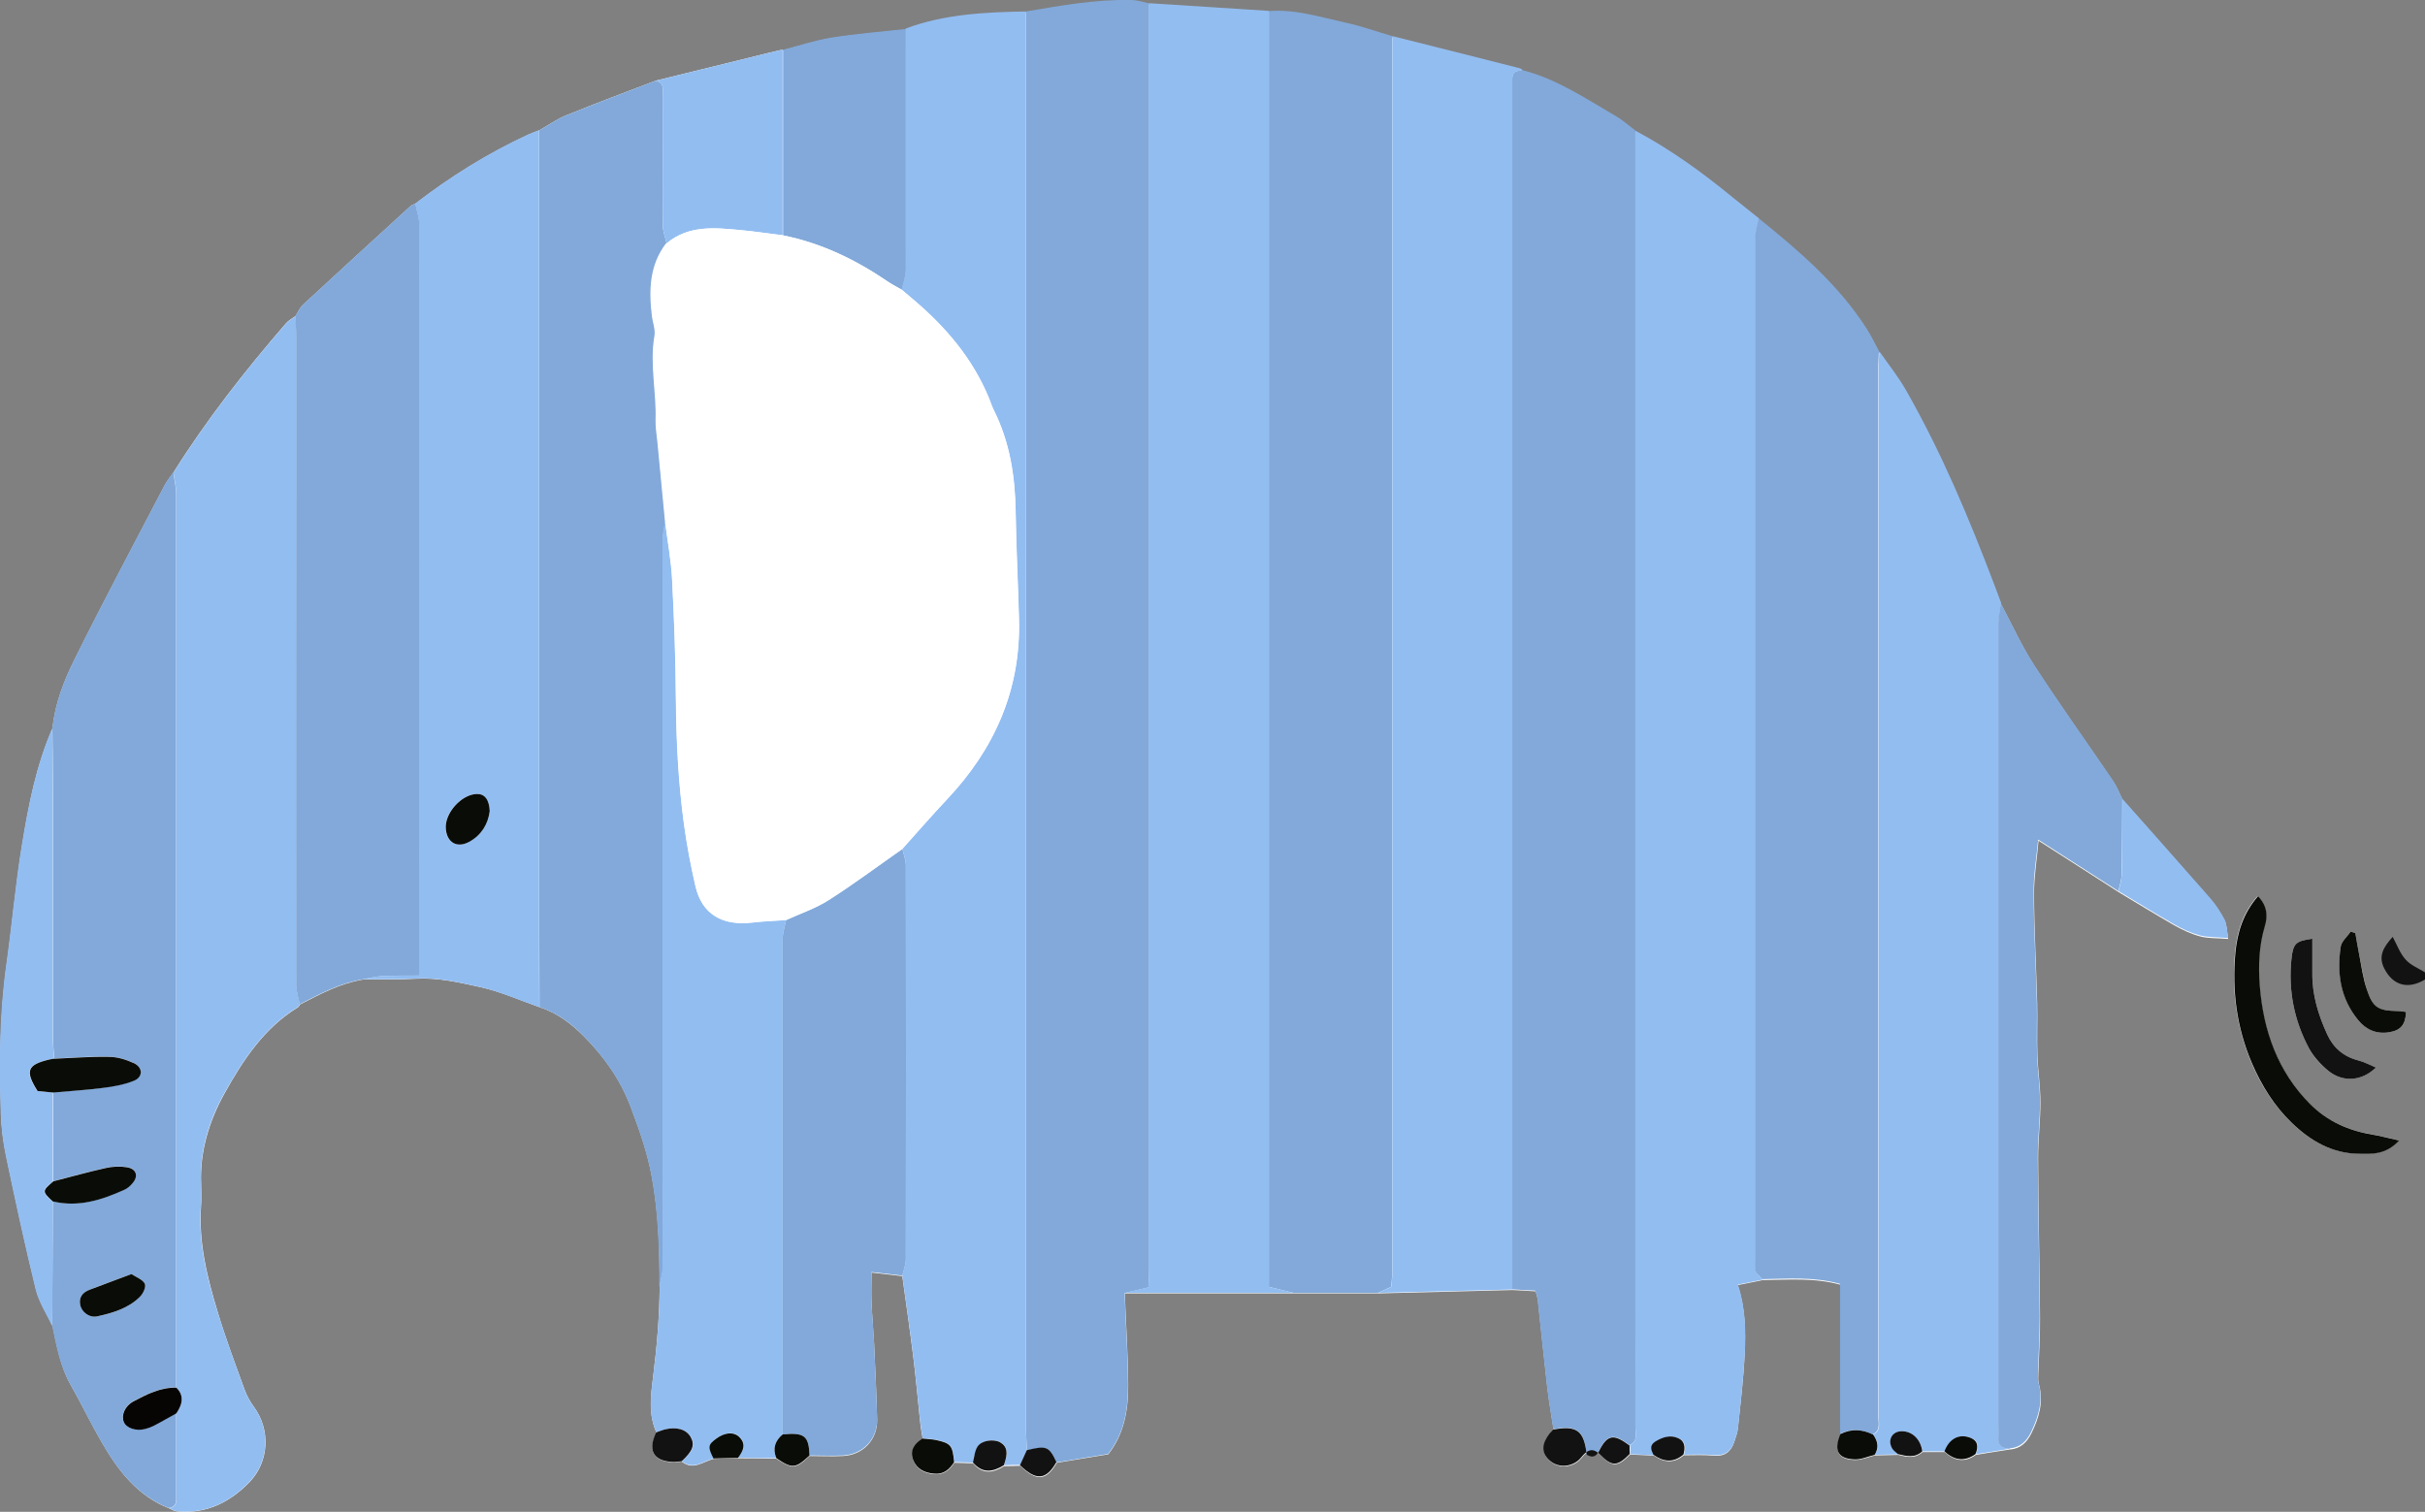
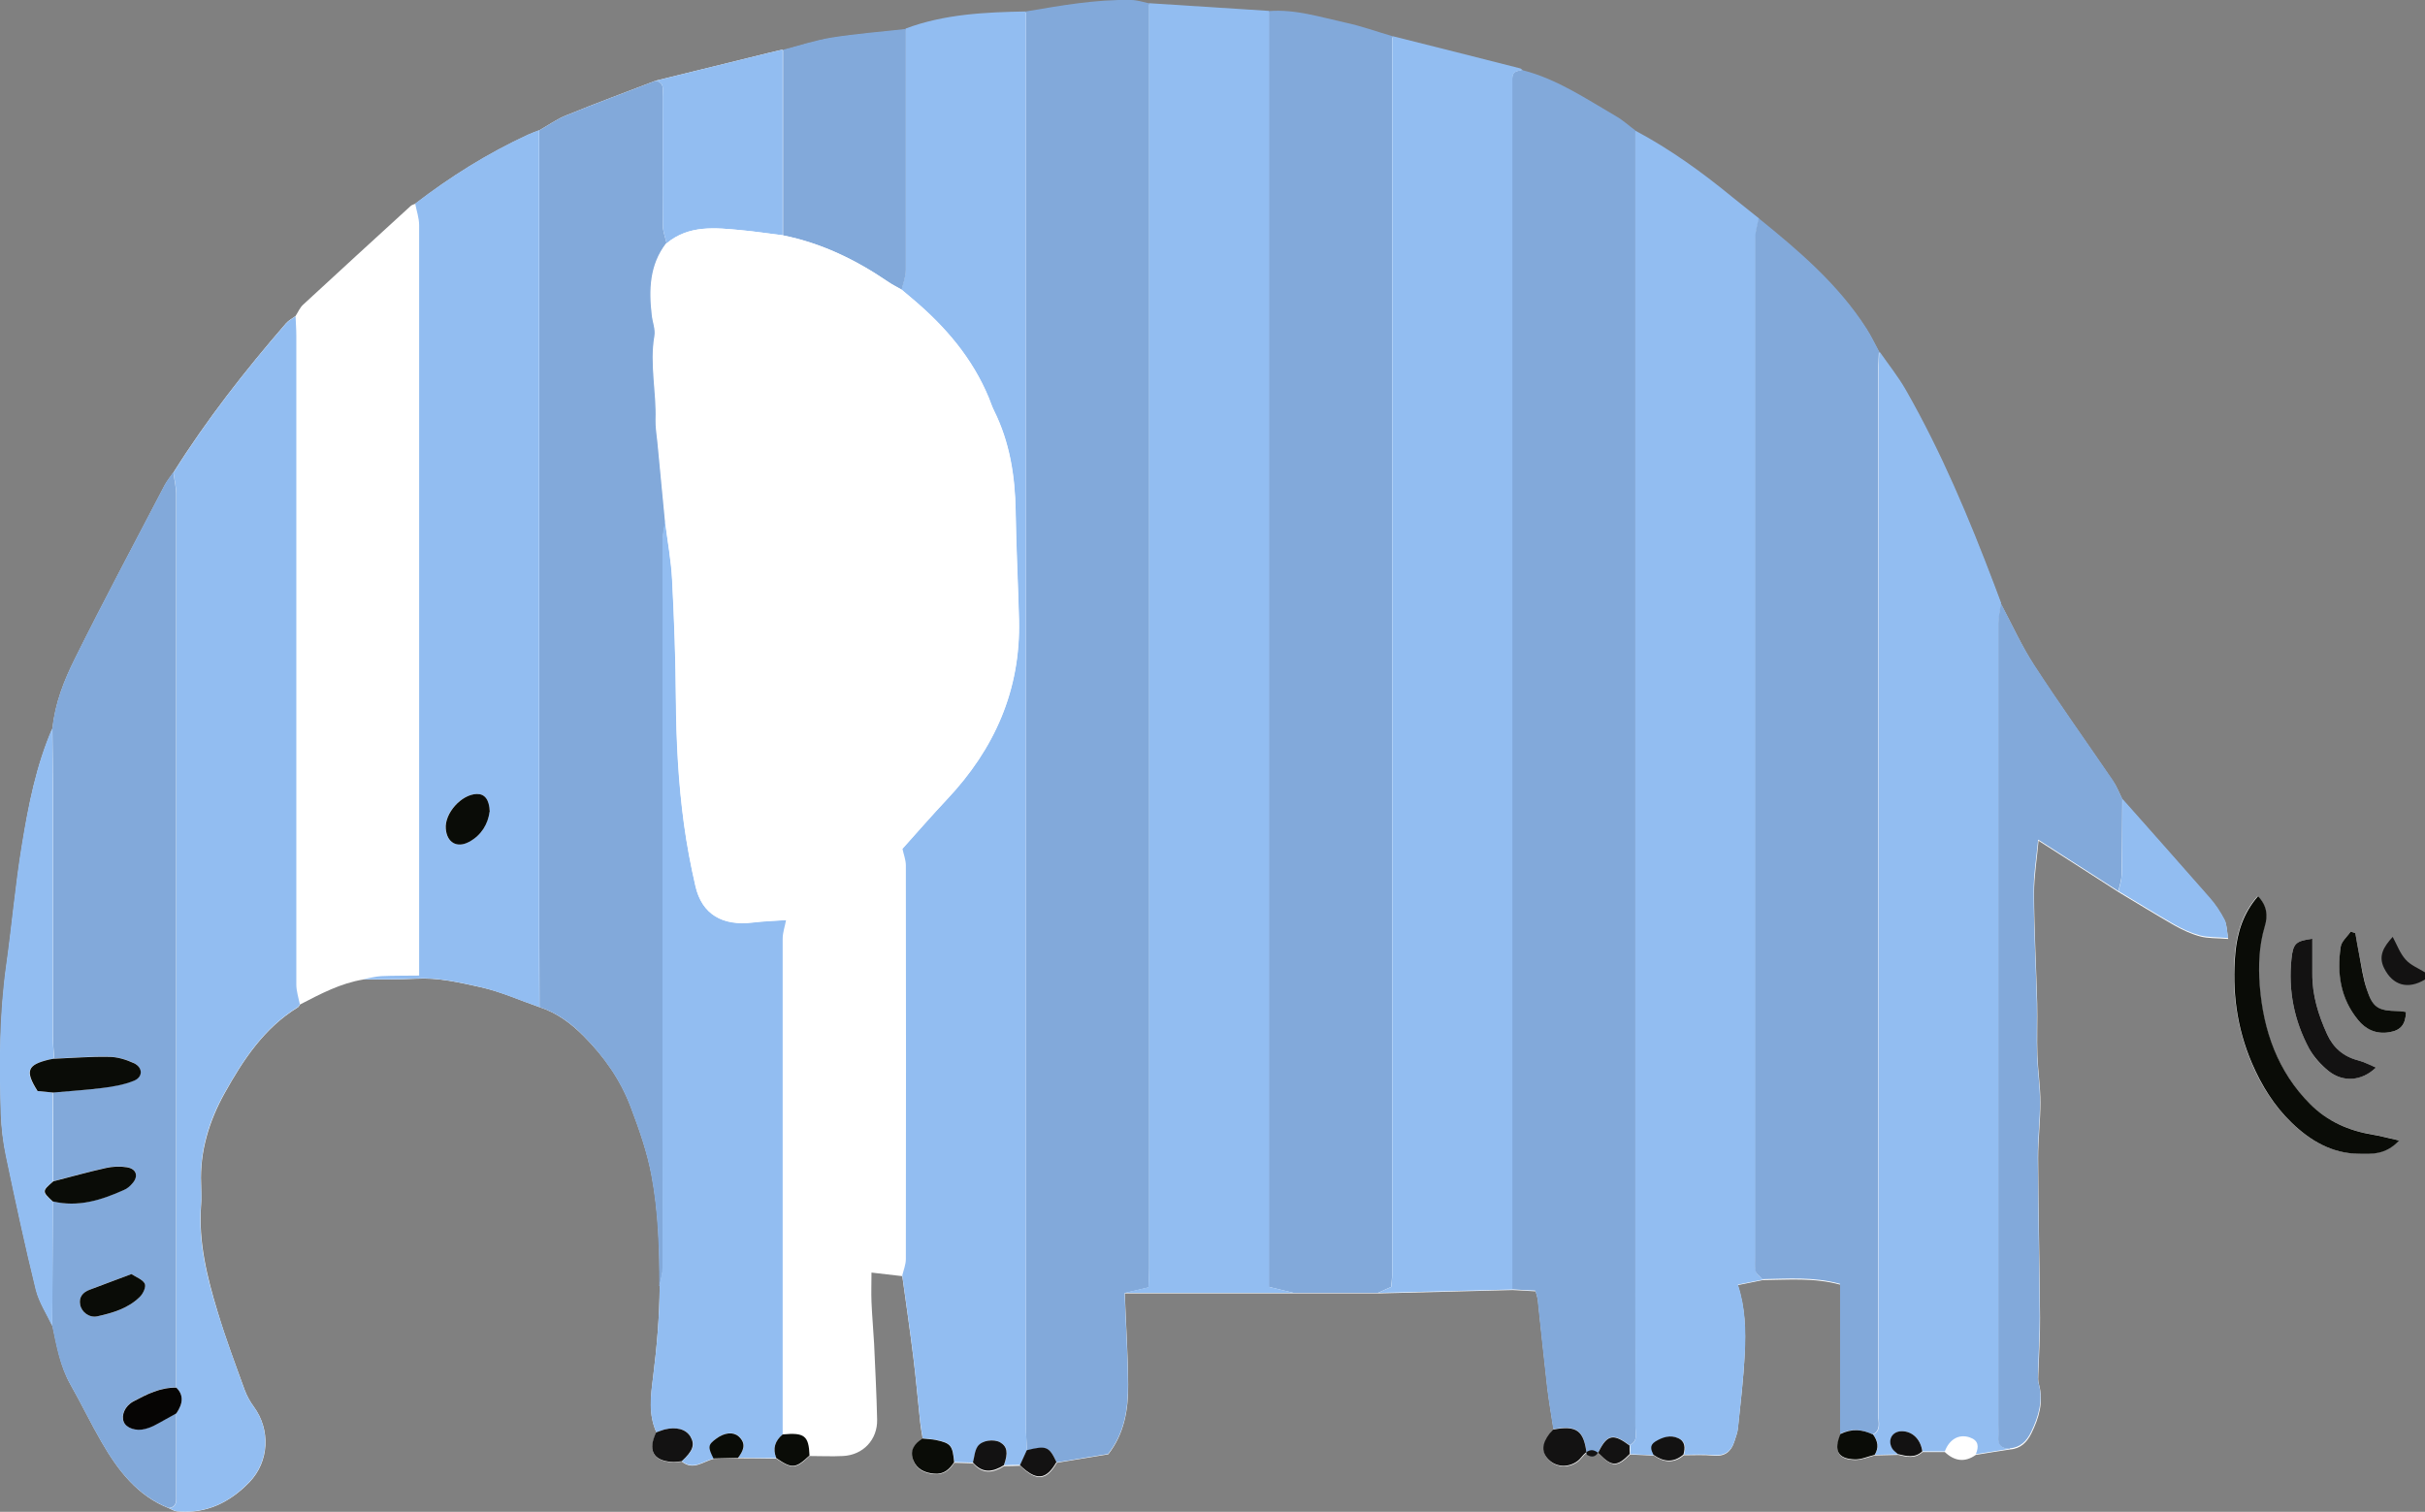
<svg xmlns="http://www.w3.org/2000/svg" id="_レイヤー_2" viewBox="0 0 129.14 80.52">
  <rect x="0" y="0" width="129.14" height="80.52" fill="#808080" stroke="none" />
  <defs>
    <style>.cls-1{fill:#92bdf1;}.cls-1,.cls-2,.cls-3,.cls-4,.cls-5,.cls-6{stroke-width:0px;}.cls-2{fill:#0a0c07;}.cls-3{fill:#060504;}.cls-4{fill:#131212;}.cls-5{fill:#fff;}.cls-6{fill:#82a9da;}</style>
  </defs>
  <g id="contents">
    <path class="cls-5" d="M41.68,2.64c-.24.06-.48.11-.72.17-2.02.5-4.03.99-6.05,1.49-1.59.61-3.18,1.2-4.75,1.84-.5.2-.96.53-1.44.8-.2.08-.41.15-.6.24-2.14.99-4.13,2.23-6,3.67-.08.04-.19.06-.25.12-1.91,1.75-3.82,3.49-5.72,5.25-.18.16-.28.41-.41.61-.17.13-.37.23-.51.39-2.17,2.51-4.22,5.12-5.99,7.94-.16.23-.34.45-.47.69-1.6,3.07-3.23,6.12-4.77,9.22-.58,1.16-1.07,2.39-1.2,3.72-.87,1.99-1.28,4.1-1.62,6.22-.35,2.12-.53,4.27-.83,6.39-.37,2.64-.37,5.29-.29,7.94.02.74.11,1.5.27,2.23.5,2.38,1.01,4.76,1.59,7.12.17.68.58,1.29.88,1.94.23,1.07.41,2.14.96,3.12.57,1,1.07,2.05,1.65,3.05.87,1.51,1.9,2.87,3.6,3.54.14.06.28.15.42.16,1.55.15,2.81-.48,3.85-1.55,1.07-1.11,1.13-2.81.24-4.02-.2-.27-.37-.58-.49-.9-.5-1.38-1.02-2.75-1.44-4.16-.56-1.85-1.03-3.73-.88-5.7.03-.37,0-.75,0-1.12-.07-1.73.43-3.34,1.25-4.82.99-1.78,2.11-3.48,3.91-4.58.05-.03.07-.1.11-.15,1.08-.56,2.15-1.13,3.37-1.33.93-.01,1.86.01,2.79-.04,1.19-.07,2.33.2,3.46.45,1.08.24,2.1.7,3.15,1.07.91.3,1.65.85,2.33,1.53,1.1,1.1,1.98,2.35,2.52,3.8.45,1.19.88,2.41,1.11,3.66.36,1.93.42,3.91.42,5.87-.01,1.62-.15,3.23-.35,4.84-.12.97-.26,1.99.18,2.95-.47.94-.18,1.51.8,1.58.18.01.37-.02.55-.03.61.49,1.14-.01,1.7-.15.43-.01.87-.02,1.3-.03.68,0,1.36.01,2.03.02.85.57,1.04.56,1.77-.14.59,0,1.19.03,1.78,0,1.07-.05,1.85-.87,1.82-1.95-.03-1.34-.1-2.68-.16-4.02-.04-.75-.11-1.49-.14-2.24-.02-.49,0-.98,0-1.56.61.07,1.12.13,1.64.19.2,1.44.41,2.89.59,4.34.14,1.14.24,2.28.36,3.42.03.31.09.61.14.92-.44.27-.7.65-.49,1.16.19.47.6.67,1.11.71.51.04.81-.23,1.06-.61l1,.03c.5.6,1.06.52,1.65.15.29,0,.58-.01.86-.02.86.85,1.39.81,1.95-.16.92-.15,1.83-.3,2.74-.45.86-1.1,1.07-2.39,1.06-3.71-.01-1.62-.12-3.24-.18-4.86,3,0,6.01,0,9.01,0h4.5c2.38-.06,4.76-.12,7.14-.18.4.02.8.04,1.23.07.05.18.1.33.12.47.17,1.57.33,3.15.51,4.72.09.74.22,1.47.33,2.2-.07.07-.14.13-.19.2-.44.56-.45,1.02-.05,1.41.41.4,1.05.43,1.54.06.12-.09.21-.23.32-.34.29-.3.54-.32.86,0,.65.66.93.64,1.59-.03.42.02.85.04,1.27.06.54.38,1.07.42,1.59-.02.53,0,1.06-.03,1.58.02.6.06.94-.21,1.11-.75.07-.23.17-.47.19-.71.14-1.32.3-2.65.36-3.97.06-1.22.03-2.46-.37-3.65.51-.1.92-.19,1.34-.27,1.36-.01,2.72-.14,4.14.25,0,.65,0,1.23,0,1.82,0,2.06,0,4.11,0,6.17-.37.87-.13,1.32.77,1.34.35,0,.7-.15,1.05-.24.42-.01.83-.02,1.25-.03.45.11.89.22,1.29-.15.4,0,.8,0,1.19,0,.51.48,1.06.57,1.65.15.61-.1,1.22-.2,1.83-.29.56-.04.9-.39,1.13-.86.41-.83.66-1.68.4-2.62-.05-.17-.04-.37-.03-.55.03-.99.1-1.99.09-2.98-.02-2.84-.09-5.68-.1-8.51,0-.99.12-1.98.12-2.97,0-.84-.13-1.68-.16-2.51-.03-.9.01-1.81-.01-2.72-.05-1.96-.16-3.92-.17-5.88,0-.94.16-1.88.24-2.82,1.46.93,2.87,1.84,4.27,2.74.98.59,1.96,1.19,2.95,1.76.43.24.89.46,1.37.59.43.12.9.09,1.51.14-.08-.45-.07-.76-.2-1-.22-.41-.48-.81-.79-1.16-1.54-1.76-3.09-3.5-4.64-5.25-.16-.33-.29-.68-.5-.98-1.4-2.06-2.85-4.08-4.2-6.16-.67-1.04-1.18-2.18-1.77-3.28-.12-.32-.23-.64-.36-.96-1.35-3.56-2.82-7.07-4.71-10.38-.41-.73-.94-1.38-1.42-2.07-.22-.41-.42-.83-.67-1.22-1.51-2.35-3.6-4.13-5.74-5.86-.48-.39-.97-.77-1.45-1.16-1.61-1.32-3.29-2.53-5.13-3.51-.34-.26-.66-.55-1.03-.76-1.6-.93-3.14-1.99-4.97-2.45-.05-.04-.09-.1-.15-.11-2.27-.57-4.54-1.15-6.81-1.72-.83-.24-1.66-.54-2.5-.72-1.34-.29-2.66-.72-4.05-.61-2.13-.14-4.25-.27-6.38-.41-.32-.06-.65-.17-.97-.18-1.89-.04-3.74.3-5.6.61-2.17.05-4.33.15-6.39.91-1.32.15-2.66.25-3.97.46-.88.14-1.73.43-2.59.65Z" />
    <path class="cls-5" d="M127.77,60.74c-.62-.14-1.03-.25-1.45-.32-1.27-.21-2.4-.71-3.31-1.62-1.74-1.74-2.5-3.92-2.69-6.32-.08-1.06-.04-2.12.27-3.16.17-.55.12-1.08-.36-1.6-.79.9-1.11,1.93-1.21,3.03-.18,2.02.08,3.98.88,5.86.51,1.2,1.19,2.27,2.11,3.17.99.96,2.14,1.64,3.56,1.66.7.01,1.44.07,2.18-.71Z" />
    <path class="cls-5" d="M126.53,56.86c-.35-.14-.64-.3-.94-.38-.79-.19-1.33-.67-1.66-1.39-.47-1.03-.8-2.09-.79-3.24,0-.61,0-1.22,0-1.85-.88.12-1.02.24-1.11,1.06-.18,1.69.14,3.3.94,4.79.24.45.62.87,1.03,1.19.77.62,1.77.54,2.53-.18Z" />
    <path class="cls-5" d="M125.43,49.7c-.08-.03-.17-.05-.25-.08-.18.27-.49.52-.53.81-.2,1.4,0,2.75.92,3.89.42.51.98.77,1.66.66.62-.1.87-.39.9-1.08-.15-.02-.3-.05-.45-.05-1.05-.02-1.32-.17-1.64-1.16-.19-.59-.27-1.21-.4-1.82-.08-.39-.14-.78-.21-1.17Z" />
    <path class="cls-4" d="M129.14,52.17c-.91.55-1.72.32-2.18-.61-.32-.65-.02-1.13.46-1.66.23.43.39.88.69,1.21.26.3.68.46,1.03.68v.38Z" />
    <path class="cls-6" d="M54.63.61c1.85-.31,3.71-.65,5.6-.61.32,0,.65.11.97.18,0,12.23,0,24.45,0,36.68,0,10.23,0,20.45,0,30.68,0,.36-.02.72-.03,1.03-.51.12-.9.21-1.28.3.06,1.62.17,3.24.18,4.86.01,1.32-.19,2.61-1.06,3.71-.9.15-1.82.3-2.74.45-.39-.84-.53-.89-1.58-.63-.02-.47-.06-.94-.06-1.4,0-9.16,0-18.32,0-27.48,0-15.91,0-31.83,0-47.74Z" />
    <path class="cls-6" d="M82.72,76.13c-.11-.73-.24-1.46-.33-2.2-.18-1.57-.34-3.15-.51-4.72-.02-.15-.07-.29-.12-.47-.43-.02-.83-.04-1.23-.07,0-.12,0-.25,0-.37,0-21.18,0-42.36,0-63.54,0-.19,0-.37,0-.56-.01-.4.26-.44.56-.46,1.83.47,3.37,1.52,4.97,2.45.37.21.69.51,1.03.76,0,20.51,0,41.02,0,61.53,0,2.5,0,5,0,7.5,0,.35.16.78-.31.99-.85-.64-1.18-.59-1.63.3-.17.33-.37.35-.65.19-.15-1.29-.52-1.56-1.78-1.34Z" />
    <path class="cls-6" d="M67.58.59c1.4-.11,2.72.32,4.05.61.85.18,1.67.48,2.5.72,0,22,0,44,0,66,0,.21-.03.43-.05.62-.26.12-.48.22-.7.32-1.5,0-3,0-4.5,0-.41-.1-.82-.2-1.31-.32V.59Z" />
    <path class="cls-1" d="M67.58.59v67.95c.49.12.9.22,1.31.32-3,0-6.01,0-9.01,0,.38-.09.77-.18,1.28-.3.01-.3.03-.66.03-1.03,0-10.23,0-20.45,0-30.68,0-12.23,0-24.45,0-36.68,2.13.14,4.25.27,6.38.41Z" />
    <path class="cls-1" d="M86.78,76.98c.47-.21.31-.64.31-.99.01-2.5,0-5,0-7.5,0-20.51,0-41.02,0-61.53,1.84.98,3.52,2.19,5.13,3.51.48.39.96.77,1.45,1.16-.06.36-.18.71-.18,1.07,0,18.06,0,36.11,0,54.17,0,.28-.04.57.02.84.04.17.24.29.38.44-.41.08-.83.17-1.34.27.4,1.2.43,2.43.37,3.65-.07,1.33-.23,2.65-.36,3.97-.02.24-.12.48-.19.71-.17.54-.51.8-1.11.75-.52-.05-1.06-.02-1.58-.02.1-.35.1-.7-.28-.87-.43-.19-.84-.07-1.22.18-.33.21-.22.46-.09.72-.42-.02-.85-.04-1.27-.06,0-.15,0-.31-.01-.46Z" />
    <path class="cls-1" d="M73.39,68.86c.22-.1.44-.2.7-.32.01-.19.05-.41.05-.62,0-22,0-44,0-66,2.27.57,4.54,1.14,6.81,1.72.05.01.1.07.15.11-.3.01-.57.06-.56.46,0,.19,0,.37,0,.56,0,21.18,0,42.36,0,63.54,0,.12,0,.25,0,.37-2.38.06-4.76.12-7.14.18Z" />
    <path class="cls-6" d="M93.87,68.14c-.13-.15-.33-.27-.38-.44-.06-.27-.02-.56-.02-.84,0-18.06,0-36.11,0-54.17,0-.36.12-.71.18-1.07,2.14,1.73,4.23,3.51,5.74,5.86.25.39.45.81.67,1.22-.01.34-.04.69-.04,1.03,0,14.34,0,28.68,0,43.02,0,4.22,0,8.44,0,12.65,0,.35.16.77-.29,1-.58-.27-1.16-.33-1.74-.03,0-2.06,0-4.11,0-6.17,0-.59,0-1.18,0-1.82-1.42-.39-2.78-.27-4.14-.25Z" />
    <path class="cls-1" d="M54.63.61c0,15.91,0,31.83,0,47.74,0,9.16,0,18.32,0,27.48,0,.47.04.94.06,1.4-.12.26-.24.53-.36.79-.29,0-.58.01-.86.02.24-.66.18-1.01-.2-1.22-.33-.19-.97-.12-1.2.22-.16.23-.17.57-.25.86-.33-.01-.67-.02-1-.03-.08-.89-.17-1.01-.96-1.18-.24-.05-.48-.06-.72-.08-.05-.31-.1-.61-.14-.92-.12-1.14-.22-2.28-.36-3.42-.18-1.45-.39-2.89-.59-4.34.07-.29.19-.58.19-.87.01-6.99.01-13.98,0-20.97,0-.29-.12-.59-.18-.88.79-.88,1.57-1.78,2.38-2.64,2.53-2.69,3.92-5.82,3.83-9.55-.05-1.93-.15-3.87-.18-5.8-.03-1.86-.31-3.66-1.15-5.35-.11-.22-.19-.46-.28-.69-.87-2.1-2.3-3.77-4.01-5.22-.21-.18-.43-.36-.64-.54.08-.35.22-.7.22-1.05.01-4.28,0-8.56,0-12.85,2.06-.77,4.22-.87,6.39-.91Z" />
    <path class="cls-6" d="M35.11,68.49c0-1.97-.06-3.94-.42-5.87-.23-1.25-.66-2.47-1.11-3.66-.55-1.45-1.43-2.7-2.52-3.8-.67-.68-1.42-1.22-2.33-1.52,0-1.38-.01-2.75-.01-4.13,0-14.19,0-28.38,0-42.57.48-.27.93-.6,1.44-.8,1.57-.64,3.17-1.23,4.75-1.84.5.1.38.5.38.82,0,2.3,0,4.6.01,6.89,0,.32.13.63.2.95-.88,1.15-.92,2.48-.76,3.83.04.37.2.76.14,1.1-.26,1.5.11,2.98.06,4.47-.01.4.06.81.1,1.21.13,1.39.26,2.79.4,4.18-.05.33-.14.66-.14.99-.01,2.05,0,4.1,0,6.15,0,5.79,0,11.59,0,17.38,0,2.77,0,5.53,0,8.3,0,2.31,0,4.62,0,6.93,0,.33-.11.65-.17.98Z" />
    <path class="cls-1" d="M99.75,76.41c.45-.23.29-.65.29-1,0-4.22,0-8.44,0-12.65,0-14.34,0-28.68,0-43.02,0-.34.02-.69.04-1.03.48.69,1.01,1.35,1.42,2.07,1.89,3.31,3.36,6.82,4.71,10.38.12.32.24.64.36.96-.05.36-.13.73-.13,1.09,0,14.22,0,28.44,0,42.67,0,.22.02.44,0,.66-.05.46.2.62.61.62-.61.1-1.22.2-1.83.29.17-.4.15-.73-.32-.89-.58-.2-1.09.1-1.33.74-.4,0-.8,0-1.19,0-.1-.65-.55-1.08-1.11-1.07-.49.01-.75.47-.5.91.07.13.21.21.32.32-.42.01-.83.02-1.25.03.24-.38.17-.74-.08-1.08Z" />
    <path class="cls-1" d="M15.97,53.49c-.04.05-.06.12-.11.15-1.8,1.1-2.92,2.81-3.91,4.58-.83,1.48-1.32,3.08-1.25,4.82.02.37.04.75,0,1.12-.16,1.97.31,3.85.88,5.7.43,1.4.94,2.78,1.44,4.16.12.32.29.63.49.9.89,1.21.83,2.91-.24,4.02-1.04,1.08-2.3,1.7-3.85,1.55-.14-.01-.28-.11-.42-.16.44-.06.39-.4.39-.7,0-1.45,0-2.9,0-4.35q.57-.82,0-1.37c0-.31,0-.63,0-.94,0-15.54,0-31.09,0-46.63,0-.39-.1-.78-.15-1.17,1.77-2.82,3.81-5.43,5.99-7.94.14-.16.34-.26.51-.39.01.34.04.69.04,1.03,0,2.75,0,5.5,0,8.24,0,8.78,0,17.55,0,26.33,0,.35.12.71.19,1.06Z" />
    <path class="cls-6" d="M9.23,25.16c.05.39.15.78.15,1.17,0,15.54,0,31.09,0,46.63,0,.31,0,.63,0,.94-.84-.02-1.57.35-2.28.73-.46.25-.66.75-.52,1.09.14.33.66.51,1.14.38.15-.04.3-.09.44-.16.41-.22.81-.45,1.22-.67,0,1.45,0,2.9,0,4.35,0,.31.05.64-.39.7-1.7-.67-2.73-2.03-3.6-3.54-.58-1-1.08-2.05-1.65-3.05-.55-.97-.74-2.05-.96-3.12.01-2.21.02-4.42.04-6.63,1.34.32,2.57-.07,3.78-.61.16-.07.31-.21.44-.34.35-.39.24-.79-.29-.87-.36-.06-.75-.04-1.11.04-.94.21-1.86.47-2.8.71,0-1.58-.02-3.15-.02-4.73.87-.08,1.74-.12,2.6-.24.58-.08,1.18-.17,1.71-.39.48-.19.47-.7,0-.93-.41-.2-.89-.33-1.34-.34-.96-.02-1.93.06-2.9.1-.03-.4-.07-.81-.07-1.21,0-4.34,0-8.68,0-13.02,0-1.12-.02-2.25-.03-3.37.13-1.32.62-2.55,1.2-3.72,1.54-3.1,3.17-6.15,4.77-9.22.13-.25.31-.46.47-.69ZM7,67.86c-.79.29-1.52.55-2.24.84-.35.14-.57.38-.49.79.07.39.48.71.91.62.82-.17,1.64-.42,2.26-1.03.17-.17.34-.54.27-.71-.1-.22-.45-.34-.71-.51Z" />
    <path class="cls-1" d="M28.71,6.94c0,14.19,0,28.38,0,42.57,0,1.38,0,2.75.01,4.13-1.05-.36-2.07-.82-3.15-1.07-1.13-.25-2.27-.52-3.46-.45-.93.05-1.86.03-2.79.04.33-.06.65-.15.98-.17.64-.03,1.29-.02,2.02-.03v-3.77c0-12.07,0-24.13,0-36.2,0-.38-.14-.77-.21-1.15,1.87-1.43,3.85-2.68,6-3.67.2-.09.4-.16.6-.24ZM26.07,43.24c-.01-.66-.26-.96-.69-.95-.82.02-1.72,1.03-1.65,1.85.06.72.6,1.05,1.24.7.68-.36,1.02-.97,1.09-1.6Z" />
-     <path class="cls-6" d="M22.12,10.84c.07.38.21.77.21,1.15.01,12.07,0,24.13,0,36.2v3.77c-.73,0-1.38,0-2.02.03-.33.02-.65.11-.98.17-1.22.2-2.29.77-3.37,1.33-.07-.35-.19-.71-.19-1.06-.01-8.78,0-17.55,0-26.33,0-2.75,0-5.5,0-8.24,0-.34-.03-.69-.04-1.03.14-.21.24-.45.41-.61,1.9-1.76,3.81-3.51,5.72-5.25.07-.06.17-.08.25-.12Z" />
    <path class="cls-1" d="M35.11,68.49c.06-.33.16-.65.17-.98.01-2.31,0-4.62,0-6.93,0-2.77,0-5.53,0-8.3,0-5.79,0-11.59,0-17.38,0-2.05,0-4.1,0-6.15,0-.33.09-.66.14-.99.13,1.05.33,2.1.38,3.15.11,2.12.18,4.24.2,6.36.02,2.22.13,4.43.43,6.63.15,1.11.36,2.21.61,3.3.35,1.52,1.45,2.13,3.05,1.94.59-.07,1.18-.09,1.77-.13-.06.33-.18.66-.18.99,0,8.8,0,17.6,0,26.4-.41.34-.54.76-.34,1.26-.68,0-1.36-.01-2.03-.02.28-.37.47-.75.04-1.14-.29-.26-.76-.21-1.19.11-.45.34-.47.44-.15,1.07-.56.14-1.08.64-1.7.15.61-.55.73-.88.47-1.31-.24-.4-.75-.54-1.39-.38-.15.04-.29.1-.43.15-.45-.96-.31-1.98-.18-2.95.2-1.61.34-3.22.35-4.84Z" />
-     <path class="cls-6" d="M41.68,76.4c0-8.8,0-17.6,0-26.4,0-.33.12-.66.18-.99.76-.35,1.58-.62,2.28-1.07,1.34-.85,2.61-1.81,3.92-2.72.06.29.18.59.18.88.01,6.99.01,13.98,0,20.97,0,.29-.12.58-.19.87-.52-.06-1.04-.12-1.64-.19,0,.58-.02,1.07,0,1.56.03.75.11,1.49.14,2.24.06,1.34.13,2.68.16,4.02.02,1.08-.75,1.89-1.82,1.95-.59.03-1.19,0-1.78,0-.04-1.05-.27-1.23-1.43-1.12Z" />
    <path class="cls-6" d="M107.03,77.16c-.41,0-.65-.16-.61-.62.02-.22,0-.44,0-.66,0-14.22,0-28.44,0-42.67,0-.36.09-.73.13-1.09.58,1.1,1.09,2.24,1.77,3.28,1.35,2.08,2.8,4.11,4.2,6.16.2.3.33.65.5.98-.01,1.35-.01,2.7-.04,4.05,0,.29-.11.58-.17.87-1.41-.9-2.81-1.8-4.27-2.74-.09.94-.25,1.88-.24,2.82.01,1.96.12,3.92.17,5.88.02.9-.02,1.81.01,2.72.03.84.15,1.68.16,2.51,0,.99-.12,1.98-.12,2.97.02,2.84.08,5.68.1,8.51,0,.99-.06,1.99-.09,2.98,0,.18-.02.38.03.55.26.94,0,1.79-.4,2.62-.23.47-.57.82-1.13.86Z" />
    <path class="cls-6" d="M48.24,1.53c0,4.28,0,8.56,0,12.85,0,.35-.14.7-.22,1.05-.24-.14-.49-.26-.72-.42-1.72-1.17-3.55-2.06-5.6-2.47,0-3.3,0-6.59,0-9.89.86-.22,1.72-.51,2.59-.65,1.31-.21,2.65-.31,3.97-.46Z" />
    <path class="cls-1" d="M2.82,64c-.01,2.21-.02,4.42-.04,6.63-.3-.64-.71-1.26-.88-1.94-.58-2.36-1.09-4.74-1.59-7.12-.15-.73-.24-1.48-.27-2.23-.09-2.65-.08-5.3.29-7.94.3-2.13.48-4.27.83-6.39.35-2.12.76-4.23,1.62-6.22.01,1.12.03,2.25.03,3.37,0,4.34,0,8.68,0,13.02,0,.4.05.81.07,1.21,0,0-.03,0-.03,0-.08.01-.15.03-.23.04-1.19.28-1.31.61-.64,1.68.27.03.55.05.82.08l.02,4.73c-.6.52-.61.53-.02,1.08Z" />
    <path class="cls-1" d="M41.68,2.64c0,3.3,0,6.59,0,9.89-.73-.09-1.46-.2-2.2-.27-1.39-.13-2.79-.29-3.98.7-.07-.32-.2-.63-.2-.95-.02-2.3,0-4.6-.01-6.89,0-.32.12-.72-.38-.82,2.02-.5,4.03-.99,6.05-1.49.24-.06.48-.11.72-.17Z" />
    <path class="cls-2" d="M127.77,60.74c-.74.79-1.48.72-2.18.71-1.42-.02-2.57-.7-3.56-1.66-.93-.9-1.6-1.98-2.11-3.17-.81-1.89-1.06-3.84-.88-5.86.1-1.09.42-2.12,1.21-3.03.48.51.53,1.04.36,1.6-.31,1.04-.35,2.1-.27,3.16.19,2.4.95,4.58,2.69,6.32.91.91,2.04,1.41,3.31,1.62.42.07.82.18,1.45.32Z" />
    <path class="cls-1" d="M112.82,47.47c.06-.29.16-.58.17-.87.03-1.35.03-2.7.04-4.05,1.55,1.75,3.1,3.49,4.64,5.25.31.35.57.74.79,1.16.13.24.12.56.2,1-.61-.05-1.08-.03-1.51-.14-.48-.13-.94-.34-1.37-.59-1-.57-1.97-1.17-2.95-1.76Z" />
    <path class="cls-4" d="M126.53,56.86c-.76.73-1.76.8-2.53.18-.4-.32-.78-.74-1.03-1.19-.8-1.49-1.12-3.1-.94-4.79.09-.82.23-.94,1.11-1.06,0,.62,0,1.24,0,1.85-.01,1.15.32,2.21.79,3.24.33.72.87,1.19,1.66,1.39.31.08.6.24.94.38Z" />
    <path class="cls-2" d="M125.43,49.7c.07.39.13.78.21,1.17.12.61.2,1.24.4,1.82.32.98.6,1.14,1.64,1.16.15,0,.3.03.45.05-.03.68-.28.98-.9,1.08-.68.11-1.24-.14-1.66-.66-.93-1.14-1.13-2.48-.92-3.89.04-.29.35-.54.53-.81.08.03.17.05.25.08Z" />
    <path class="cls-4" d="M86.78,76.98c0,.15,0,.31.01.46-.66.67-.94.69-1.59.03-.32-.32-.57-.3-.86,0-.11.11-.2.25-.32.34-.49.37-1.13.34-1.54-.06-.4-.39-.39-.84.05-1.41.06-.07.13-.13.19-.2,1.26-.23,1.63.05,1.78,1.34.27.16.48.14.65-.19.45-.89.78-.94,1.63-.3Z" />
    <path class="cls-2" d="M49.13,76.62c.24.03.49.03.72.08.79.17.88.29.96,1.18-.25.38-.55.66-1.06.61-.5-.04-.92-.24-1.11-.71-.21-.52.05-.89.49-1.16Z" />
    <path class="cls-4" d="M34.95,76.29c.14-.05.29-.11.43-.15.64-.16,1.15-.02,1.39.38.25.43.13.76-.47,1.31-.19.01-.37.05-.55.03-.98-.07-1.26-.64-.8-1.58Z" />
    <path class="cls-2" d="M99.75,76.41c.25.34.32.7.08,1.08-.35.08-.7.25-1.05.24-.91-.03-1.14-.47-.77-1.35.59-.3,1.17-.25,1.74.03Z" />
    <path class="cls-2" d="M41.68,76.4c1.16-.11,1.39.07,1.43,1.12-.74.7-.93.72-1.77.14-.2-.51-.07-.92.34-1.26Z" />
    <path class="cls-4" d="M51.81,77.9c.08-.29.09-.62.25-.86.23-.34.87-.4,1.2-.22.38.22.44.56.2,1.22-.59.37-1.15.45-1.65-.15Z" />
    <path class="cls-4" d="M54.32,78.03c.12-.26.24-.53.36-.79,1.05-.26,1.19-.2,1.58.63-.55.97-1.08,1.01-1.95.16Z" />
    <path class="cls-2" d="M38,77.69c-.32-.63-.3-.74.15-1.07.43-.32.9-.37,1.19-.11.43.39.24.77-.04,1.14-.43.01-.87.02-1.3.03Z" />
    <path class="cls-4" d="M88.06,77.5c-.13-.26-.24-.51.09-.72.39-.24.8-.37,1.22-.18.38.17.38.52.28.87-.52.45-1.06.4-1.59.02Z" />
    <path class="cls-4" d="M101.08,77.46c-.11-.11-.25-.19-.32-.32-.25-.44,0-.9.5-.91.57-.01,1.02.42,1.11,1.07-.39.37-.84.26-1.29.15Z" />
-     <path class="cls-2" d="M103.55,77.3c.24-.65.75-.94,1.33-.74.47.16.49.5.32.89-.59.42-1.14.33-1.65-.15Z" />
+     <path class="cls-2" d="M103.55,77.3Z" />
    <path class="cls-5" d="M35.5,12.96c1.19-.99,2.59-.83,3.98-.7.73.07,1.46.18,2.2.27,2.05.41,3.89,1.3,5.6,2.47.23.16.48.28.72.42.21.18.42.36.64.54,1.71,1.45,3.14,3.12,4.01,5.22.1.23.17.47.28.69.84,1.69,1.12,3.48,1.15,5.35.03,1.93.13,3.87.18,5.8.09,3.73-1.3,6.87-3.83,9.55-.81.86-1.59,1.76-2.38,2.64-1.3.91-2.58,1.86-3.92,2.72-.7.45-1.51.72-2.28,1.07-.59.04-1.18.06-1.77.13-1.6.19-2.7-.42-3.05-1.94-.25-1.09-.46-2.19-.61-3.3-.3-2.2-.41-4.41-.43-6.63-.01-2.12-.09-4.24-.2-6.36-.05-1.05-.25-2.1-.38-3.15-.13-1.39-.27-2.79-.4-4.18-.04-.4-.11-.81-.1-1.21.05-1.49-.32-2.97-.06-4.47.06-.35-.1-.73-.14-1.1-.16-1.36-.12-2.68.76-3.83Z" />
    <path class="cls-3" d="M9.39,75.28c-.41.22-.81.46-1.22.67-.14.07-.29.12-.44.16-.49.13-1.01-.05-1.14-.38-.14-.34.05-.84.52-1.09.71-.38,1.44-.75,2.28-.73q.57.55,0,1.37Z" />
    <path class="cls-2" d="M2.82,58.19c-.27-.03-.55-.05-.82-.08-.68-1.08-.55-1.4.64-1.68.08-.01.15-.03.23-.04,0,0,.03,0,.03,0,.97-.04,1.93-.12,2.9-.1.45,0,.93.15,1.34.34.47.23.48.73,0,.93-.54.22-1.13.32-1.71.39-.86.11-1.73.16-2.6.24Z" />
    <path class="cls-2" d="M2.82,64c-.59-.55-.58-.56.02-1.08.93-.24,1.86-.5,2.8-.71.36-.08.75-.1,1.11-.04.53.08.64.49.29.87-.12.14-.27.27-.44.34-1.2.54-2.43.93-3.78.61Z" />
    <path class="cls-2" d="M7,67.86c.26.17.6.29.71.51.08.17-.09.54-.27.71-.62.61-1.44.85-2.26,1.03-.43.09-.84-.23-.91-.62-.08-.41.15-.66.49-.79.72-.28,1.45-.54,2.24-.84Z" />
    <path class="cls-2" d="M26.07,43.24c-.08.63-.42,1.24-1.09,1.6-.65.35-1.18.03-1.24-.7-.07-.82.83-1.83,1.65-1.85.42-.01.67.29.69.95Z" />
    <path class="cls-6" d="M2.87,56.39c-.08.01-.15.03-.23.04.08-.01.15-.03.23-.04Z" />
  </g>
</svg>